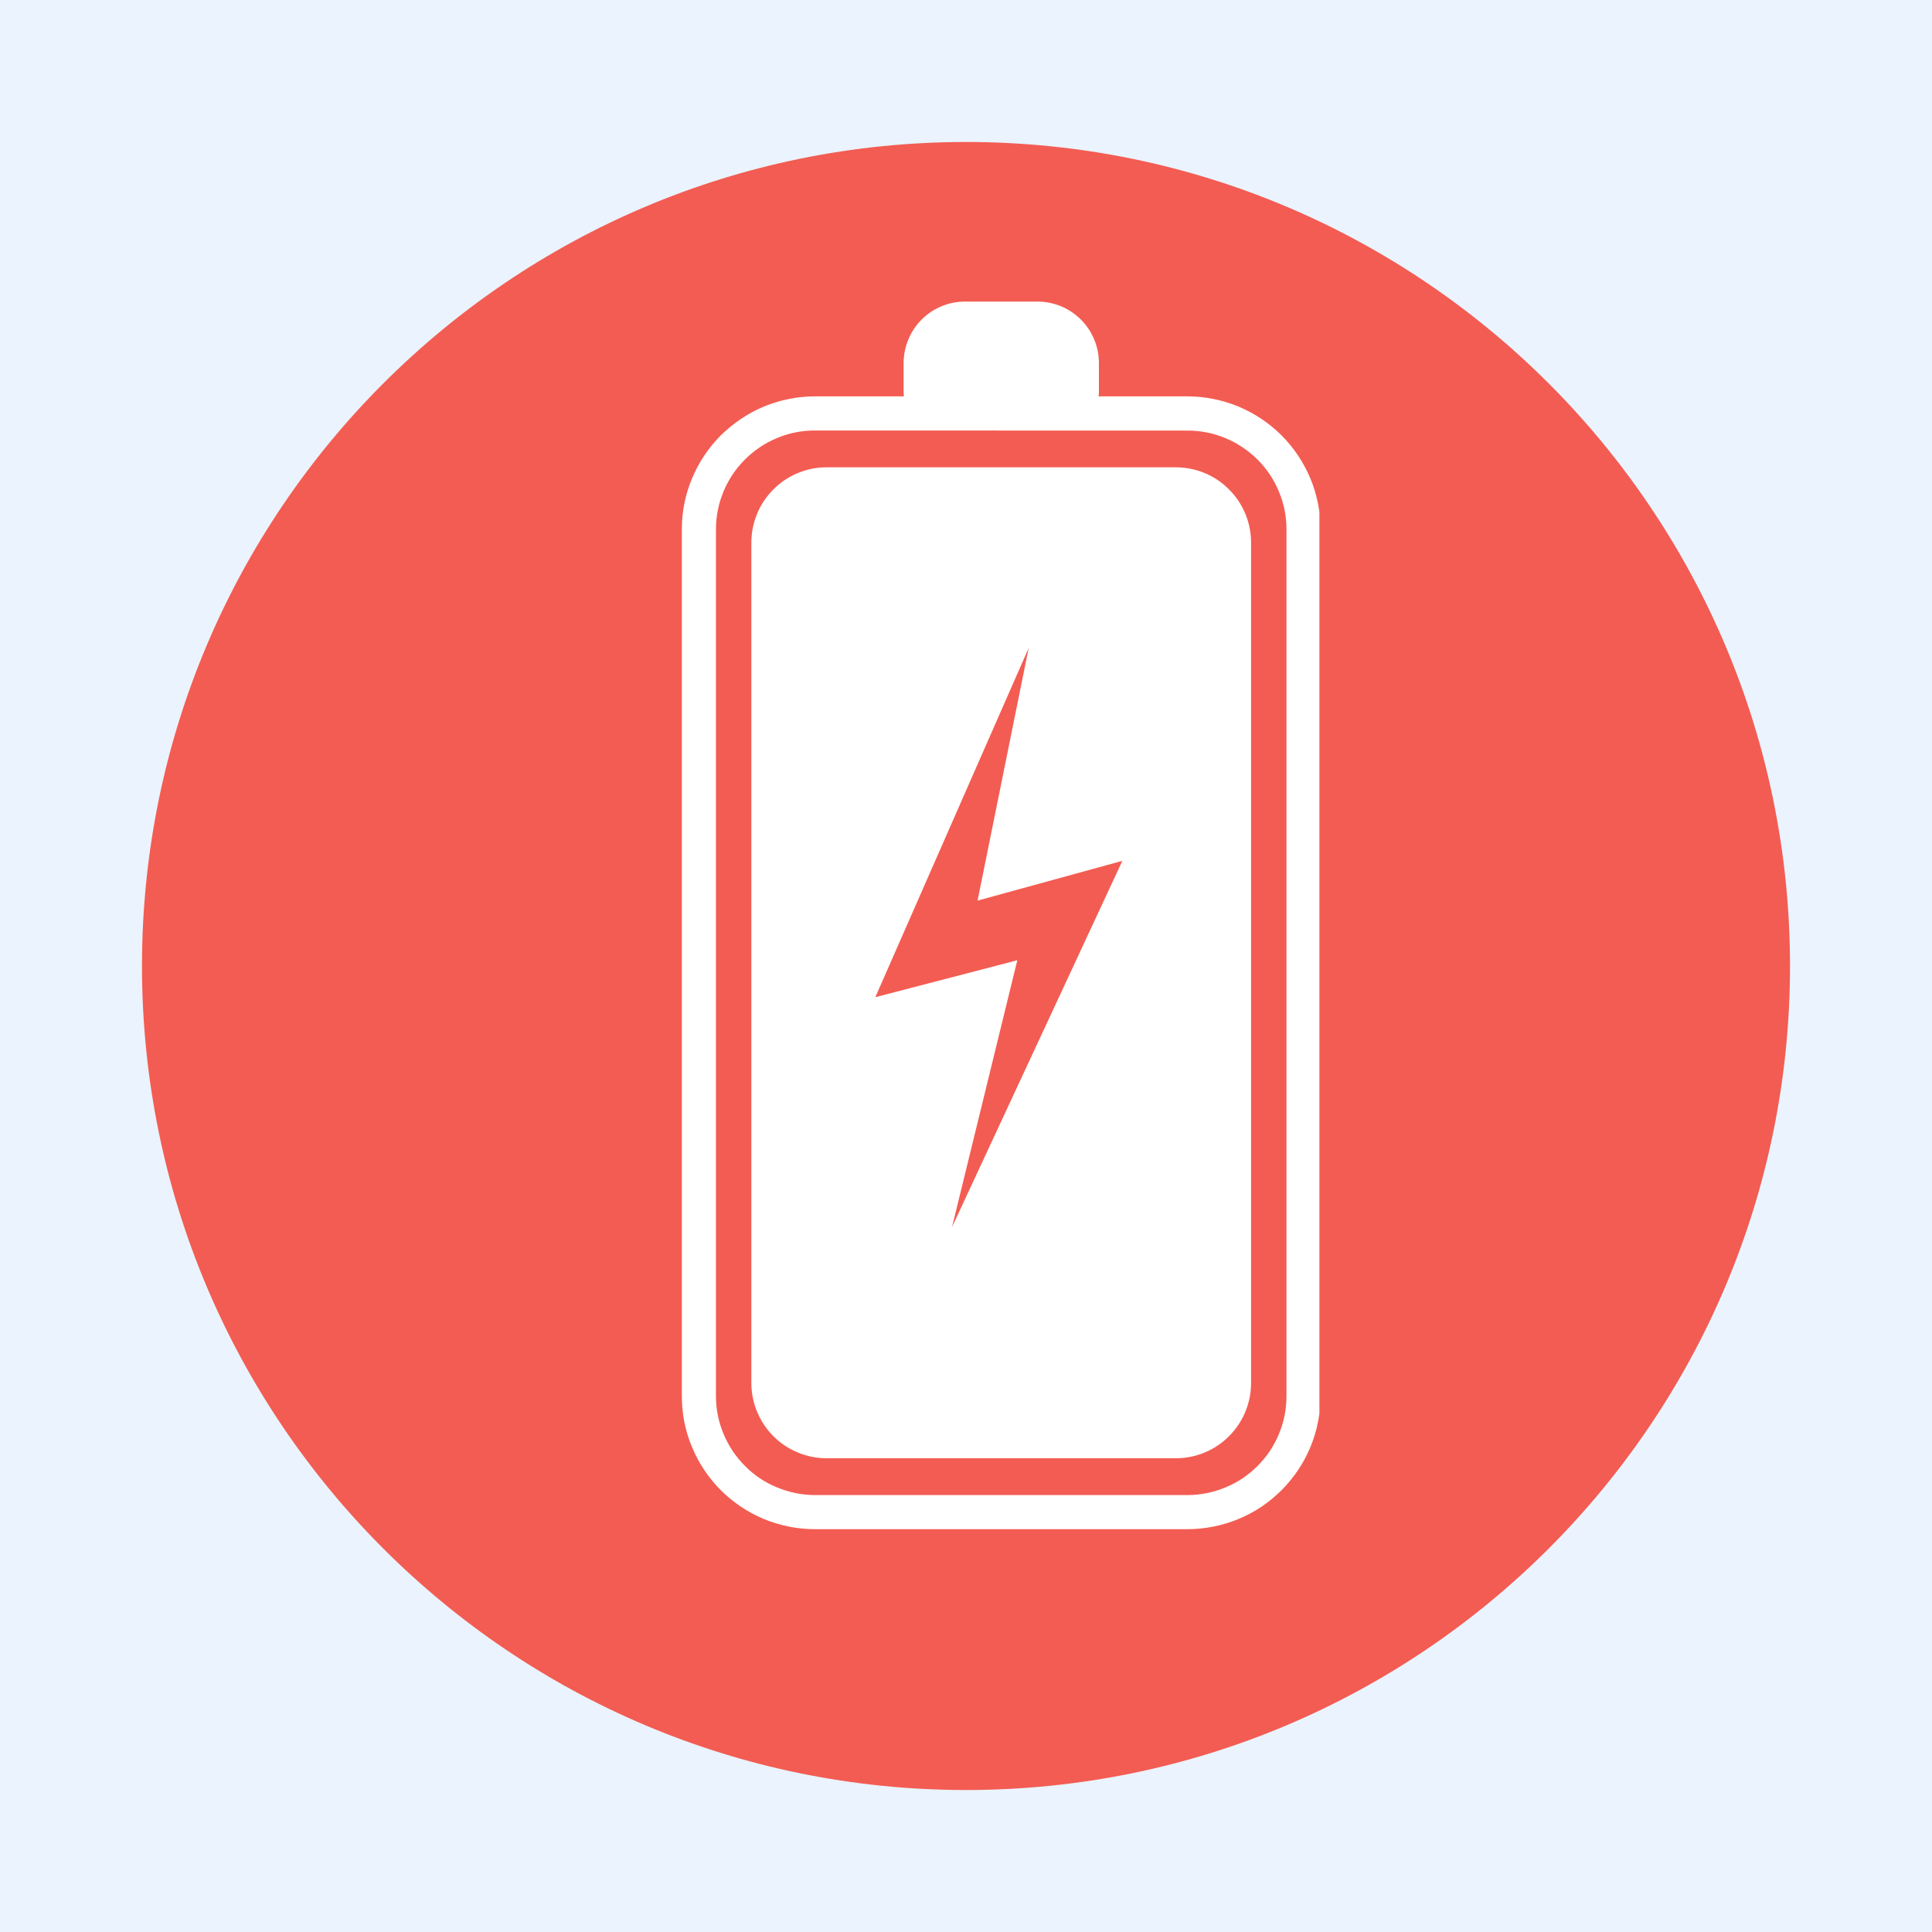
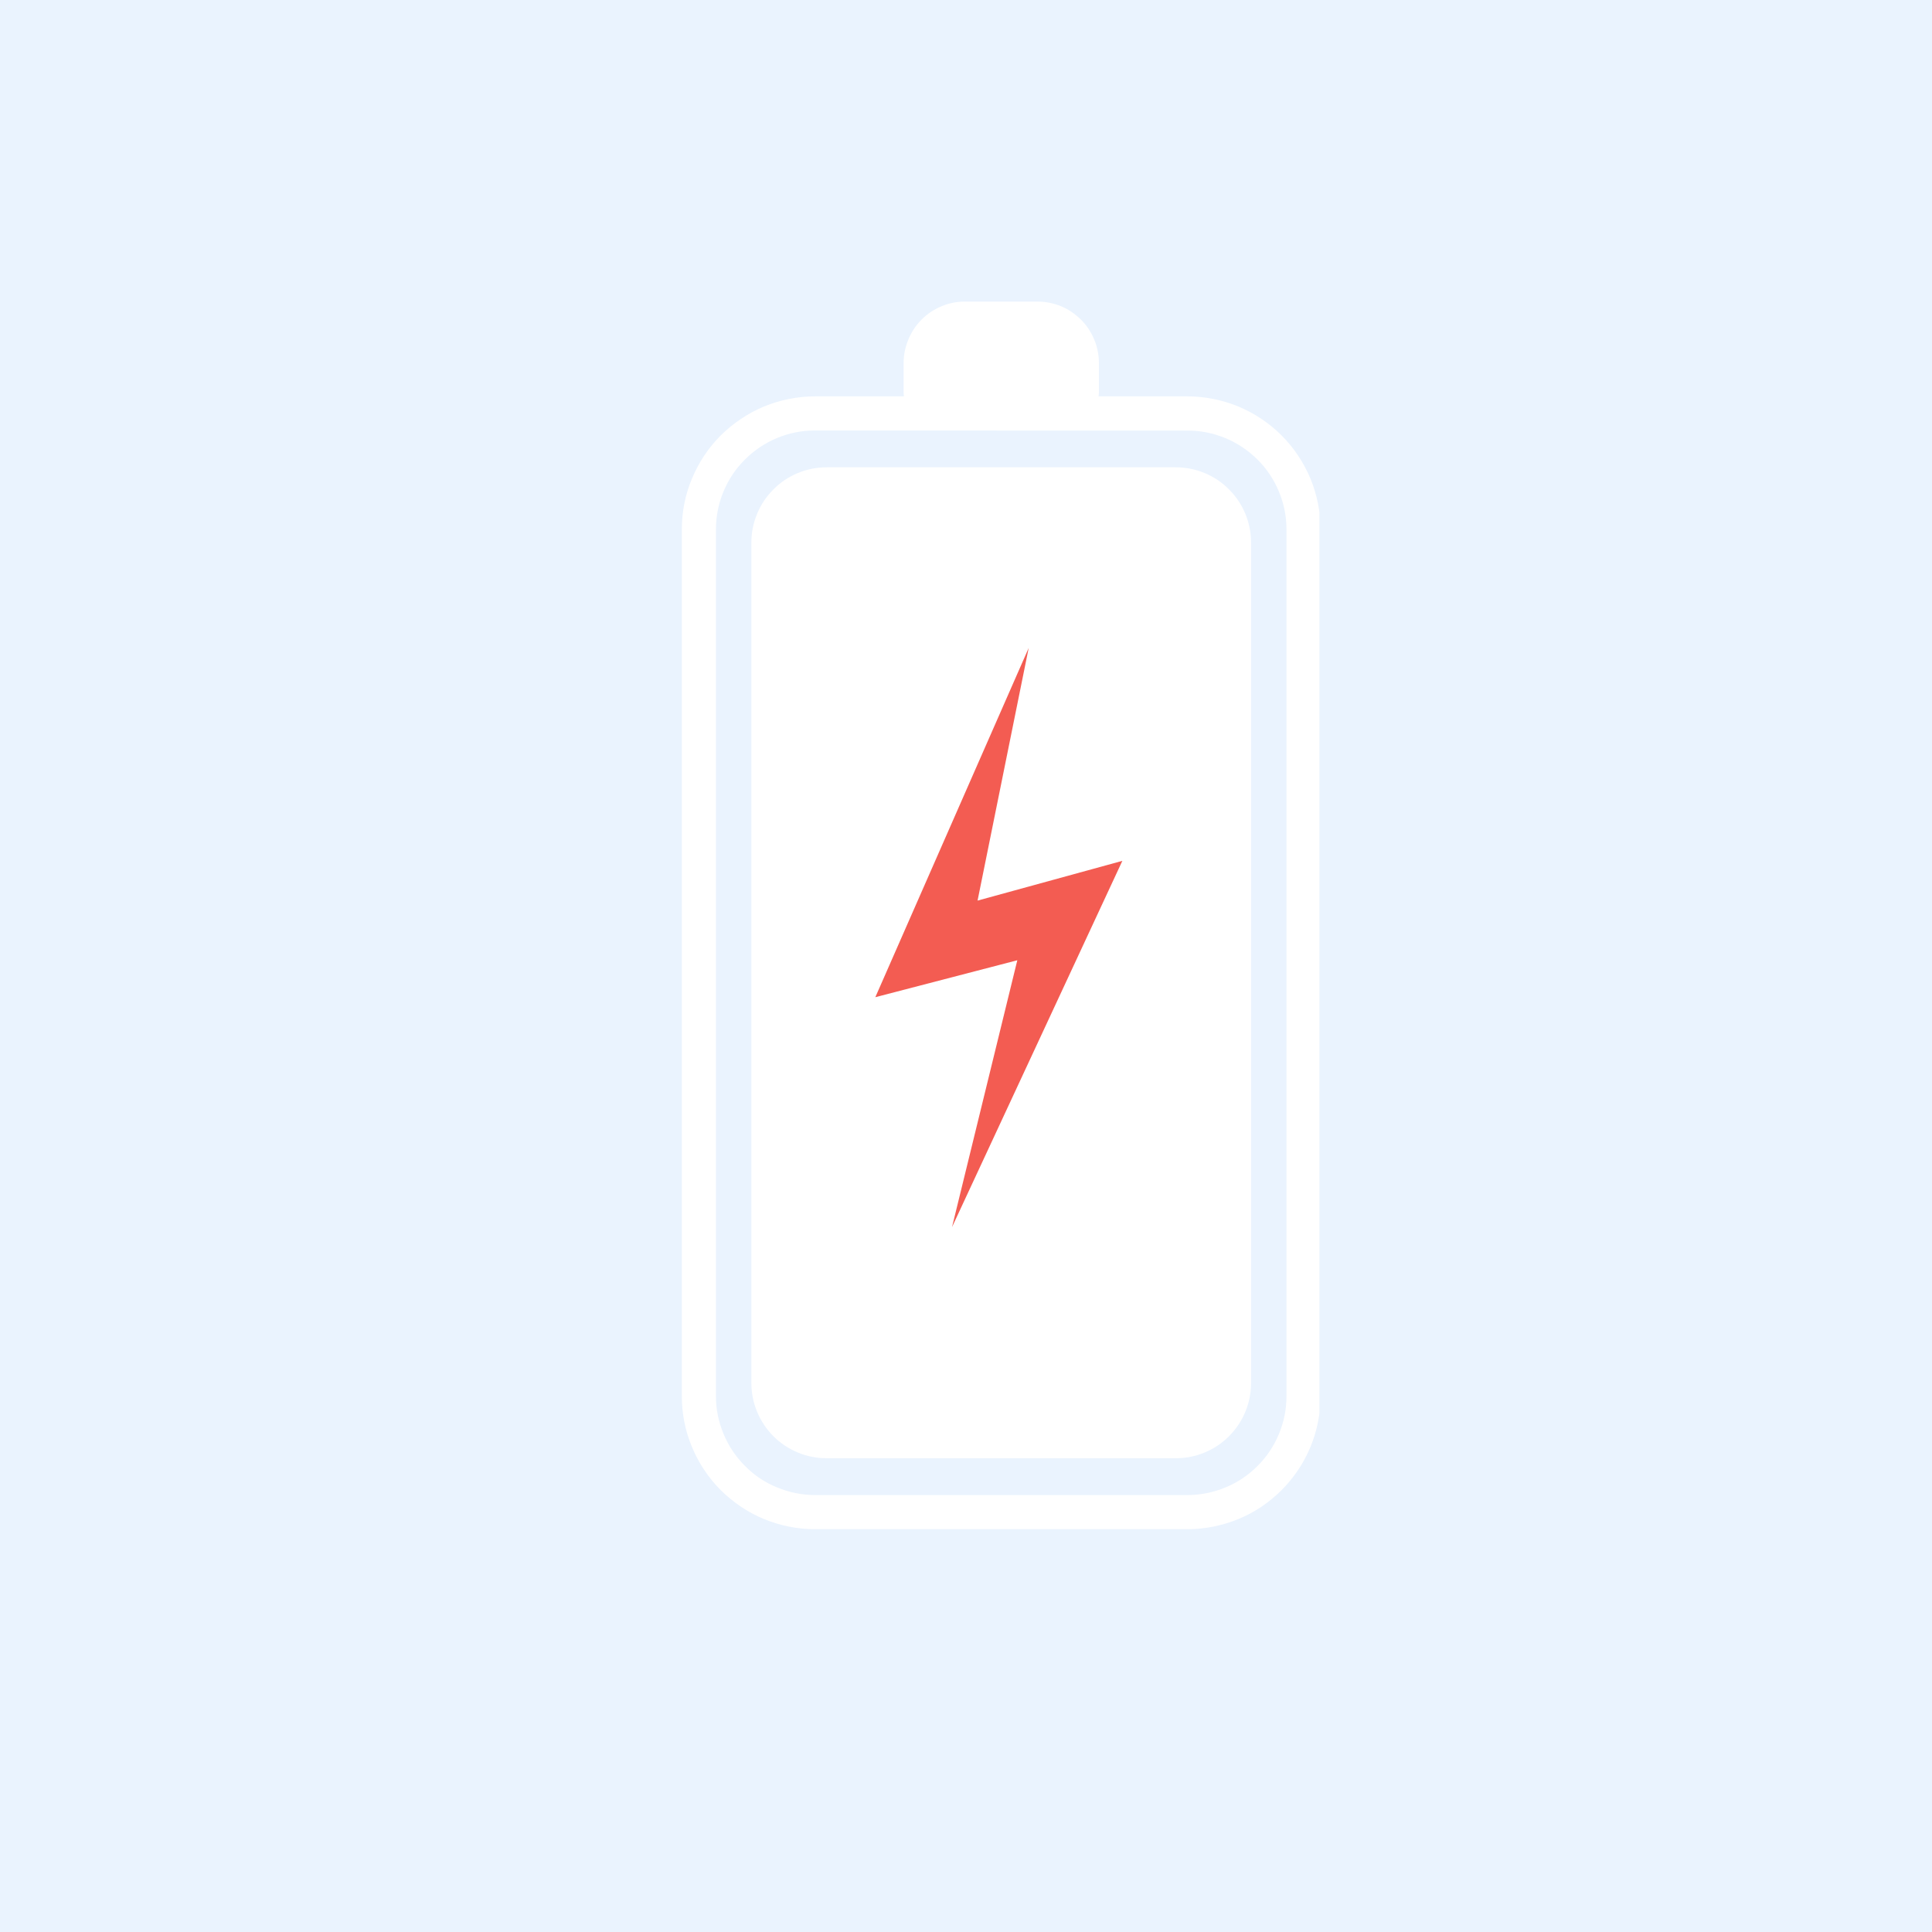
<svg xmlns="http://www.w3.org/2000/svg" width="100" zoomAndPan="magnify" viewBox="0 0 75 75" height="100" preserveAspectRatio="xMidYMid meet">
  <defs>
    <clipPath id="d3475b4ce7">
      <path d="M 5.512 5.512 L 69.488 5.512 L 69.488 69.488 L 5.512 69.488 Z M 5.512 5.512 " clip-rule="nonzero" />
    </clipPath>
    <clipPath id="1856b4c48c">
      <path d="M 37.5 5.512 C 19.836 5.512 5.512 19.836 5.512 37.5 C 5.512 55.164 19.836 69.488 37.5 69.488 C 55.164 69.488 69.488 55.164 69.488 37.5 C 69.488 19.836 55.164 5.512 37.5 5.512 Z M 37.5 5.512 " clip-rule="nonzero" />
    </clipPath>
    <clipPath id="a4092d849b">
      <path d="M 26.469 15 L 51.219 15 L 51.219 59.688 L 26.469 59.688 Z M 26.469 15 " clip-rule="nonzero" />
    </clipPath>
    <clipPath id="316cf1e673">
      <path d="M 35 11.688 L 43 11.688 L 43 17 L 35 17 Z M 35 11.688 " clip-rule="nonzero" />
    </clipPath>
  </defs>
-   <rect x="-7.5" width="90" fill="#ffffff" y="-7.5" height="90" fill-opacity="1" />
  <rect x="-7.5" width="90" fill="#eaf3fe" y="-7.5" height="90" fill-opacity="1" />
  <g clip-path="url(#d3475b4ce7)">
    <g clip-path="url(#1856b4c48c)">
-       <path fill="#f35c52" d="M 5.512 5.512 L 69.488 5.512 L 69.488 69.488 L 5.512 69.488 Z M 5.512 5.512 " fill-opacity="1" fill-rule="nonzero" />
-     </g>
+       </g>
  </g>
  <g clip-path="url(#a4092d849b)">
    <path fill="#ffffff" d="M 46.102 59.363 L 31.633 59.363 C 31.293 59.363 30.957 59.328 30.625 59.262 C 30.293 59.195 29.969 59.098 29.656 58.969 C 29.344 58.84 29.047 58.68 28.766 58.492 C 28.484 58.301 28.223 58.09 27.98 57.848 C 27.742 57.609 27.527 57.348 27.34 57.066 C 27.152 56.785 26.992 56.488 26.863 56.172 C 26.73 55.859 26.633 55.539 26.566 55.203 C 26.5 54.871 26.469 54.535 26.469 54.199 L 26.469 20.555 C 26.469 20.215 26.5 19.879 26.566 19.547 C 26.633 19.215 26.73 18.891 26.863 18.578 C 26.992 18.266 27.152 17.965 27.34 17.684 C 27.527 17.402 27.742 17.141 27.98 16.902 C 28.223 16.664 28.484 16.449 28.766 16.262 C 29.047 16.07 29.344 15.914 29.656 15.781 C 29.969 15.652 30.293 15.555 30.625 15.488 C 30.957 15.422 31.293 15.387 31.633 15.387 L 46.102 15.387 C 46.438 15.387 46.773 15.422 47.105 15.488 C 47.441 15.555 47.762 15.652 48.074 15.781 C 48.387 15.914 48.688 16.07 48.969 16.262 C 49.25 16.449 49.512 16.664 49.75 16.902 C 49.988 17.141 50.203 17.402 50.391 17.684 C 50.582 17.969 50.738 18.266 50.871 18.578 C 51 18.891 51.098 19.215 51.164 19.547 C 51.23 19.879 51.266 20.215 51.266 20.555 L 51.266 54.199 C 51.266 54.535 51.23 54.871 51.164 55.203 C 51.098 55.539 51 55.859 50.871 56.172 C 50.738 56.488 50.582 56.785 50.391 57.066 C 50.203 57.348 49.988 57.609 49.75 57.848 C 49.512 58.086 49.25 58.301 48.969 58.492 C 48.688 58.68 48.387 58.84 48.074 58.969 C 47.762 59.098 47.441 59.195 47.105 59.262 C 46.773 59.328 46.438 59.363 46.102 59.363 Z M 31.633 16.711 C 31.125 16.711 30.637 16.809 30.164 17.004 C 29.695 17.199 29.281 17.477 28.922 17.836 C 28.559 18.195 28.281 18.613 28.086 19.082 C 27.891 19.551 27.793 20.043 27.793 20.551 L 27.793 54.199 C 27.793 54.707 27.891 55.195 28.09 55.668 C 28.285 56.137 28.562 56.551 28.922 56.91 C 29.281 57.273 29.695 57.551 30.168 57.742 C 30.637 57.938 31.129 58.035 31.637 58.039 L 46.102 58.039 C 46.609 58.035 47.098 57.938 47.57 57.742 C 48.039 57.551 48.453 57.273 48.816 56.91 C 49.176 56.551 49.453 56.137 49.648 55.668 C 49.844 55.195 49.941 54.707 49.941 54.199 L 49.941 20.555 C 49.941 20.043 49.844 19.555 49.648 19.086 C 49.453 18.613 49.176 18.199 48.816 17.84 C 48.453 17.48 48.039 17.203 47.57 17.008 C 47.098 16.812 46.609 16.715 46.102 16.715 Z M 31.633 16.711 " fill-opacity="1" fill-rule="nonzero" />
  </g>
  <g clip-path="url(#316cf1e673)">
    <path fill="#ffffff" d="M 37.465 11.707 L 40.273 11.707 C 40.59 11.707 40.895 11.77 41.188 11.887 C 41.477 12.008 41.734 12.184 41.961 12.406 C 42.184 12.629 42.355 12.887 42.477 13.18 C 42.598 13.473 42.66 13.777 42.66 14.094 L 42.66 15.215 C 42.66 15.363 42.629 15.508 42.574 15.645 C 42.516 15.781 42.434 15.902 42.328 16.008 C 42.223 16.113 42.102 16.195 41.965 16.254 C 41.828 16.309 41.684 16.336 41.535 16.336 L 36.199 16.336 C 36.051 16.336 35.91 16.309 35.77 16.254 C 35.633 16.195 35.512 16.113 35.406 16.008 C 35.301 15.902 35.219 15.781 35.164 15.645 C 35.105 15.508 35.078 15.363 35.078 15.215 L 35.078 14.094 C 35.078 13.777 35.141 13.473 35.262 13.18 C 35.383 12.887 35.555 12.629 35.777 12.406 C 36 12.18 36.262 12.008 36.555 11.887 C 36.844 11.766 37.148 11.707 37.465 11.707 Z M 37.465 11.707 " fill-opacity="1" fill-rule="nonzero" />
  </g>
  <path fill="#ffffff" d="M 32.09 18.141 L 45.645 18.141 C 46.031 18.141 46.406 18.215 46.762 18.363 C 47.121 18.512 47.438 18.723 47.711 19 C 47.984 19.273 48.195 19.586 48.344 19.945 C 48.492 20.305 48.566 20.676 48.566 21.062 L 48.566 53.688 C 48.566 54.074 48.492 54.445 48.344 54.805 C 48.195 55.164 47.984 55.477 47.711 55.754 C 47.438 56.027 47.121 56.238 46.762 56.387 C 46.406 56.535 46.031 56.609 45.645 56.609 L 32.09 56.609 C 31.703 56.609 31.328 56.535 30.973 56.387 C 30.613 56.238 30.297 56.027 30.023 55.754 C 29.75 55.477 29.539 55.164 29.391 54.805 C 29.242 54.445 29.168 54.074 29.168 53.688 L 29.168 21.062 C 29.168 20.676 29.242 20.305 29.391 19.945 C 29.539 19.586 29.75 19.273 30.023 19 C 30.297 18.723 30.613 18.512 30.973 18.363 C 31.328 18.215 31.703 18.141 32.09 18.141 Z M 32.09 18.141 " fill-opacity="1" fill-rule="nonzero" />
  <path fill="#f35c52" d="M 39.934 25.152 L 33.98 38.711 L 39.492 37.277 L 36.957 47.637 L 43.57 33.418 L 37.949 34.961 Z M 39.934 25.152 " fill-opacity="1" fill-rule="nonzero" />
</svg>